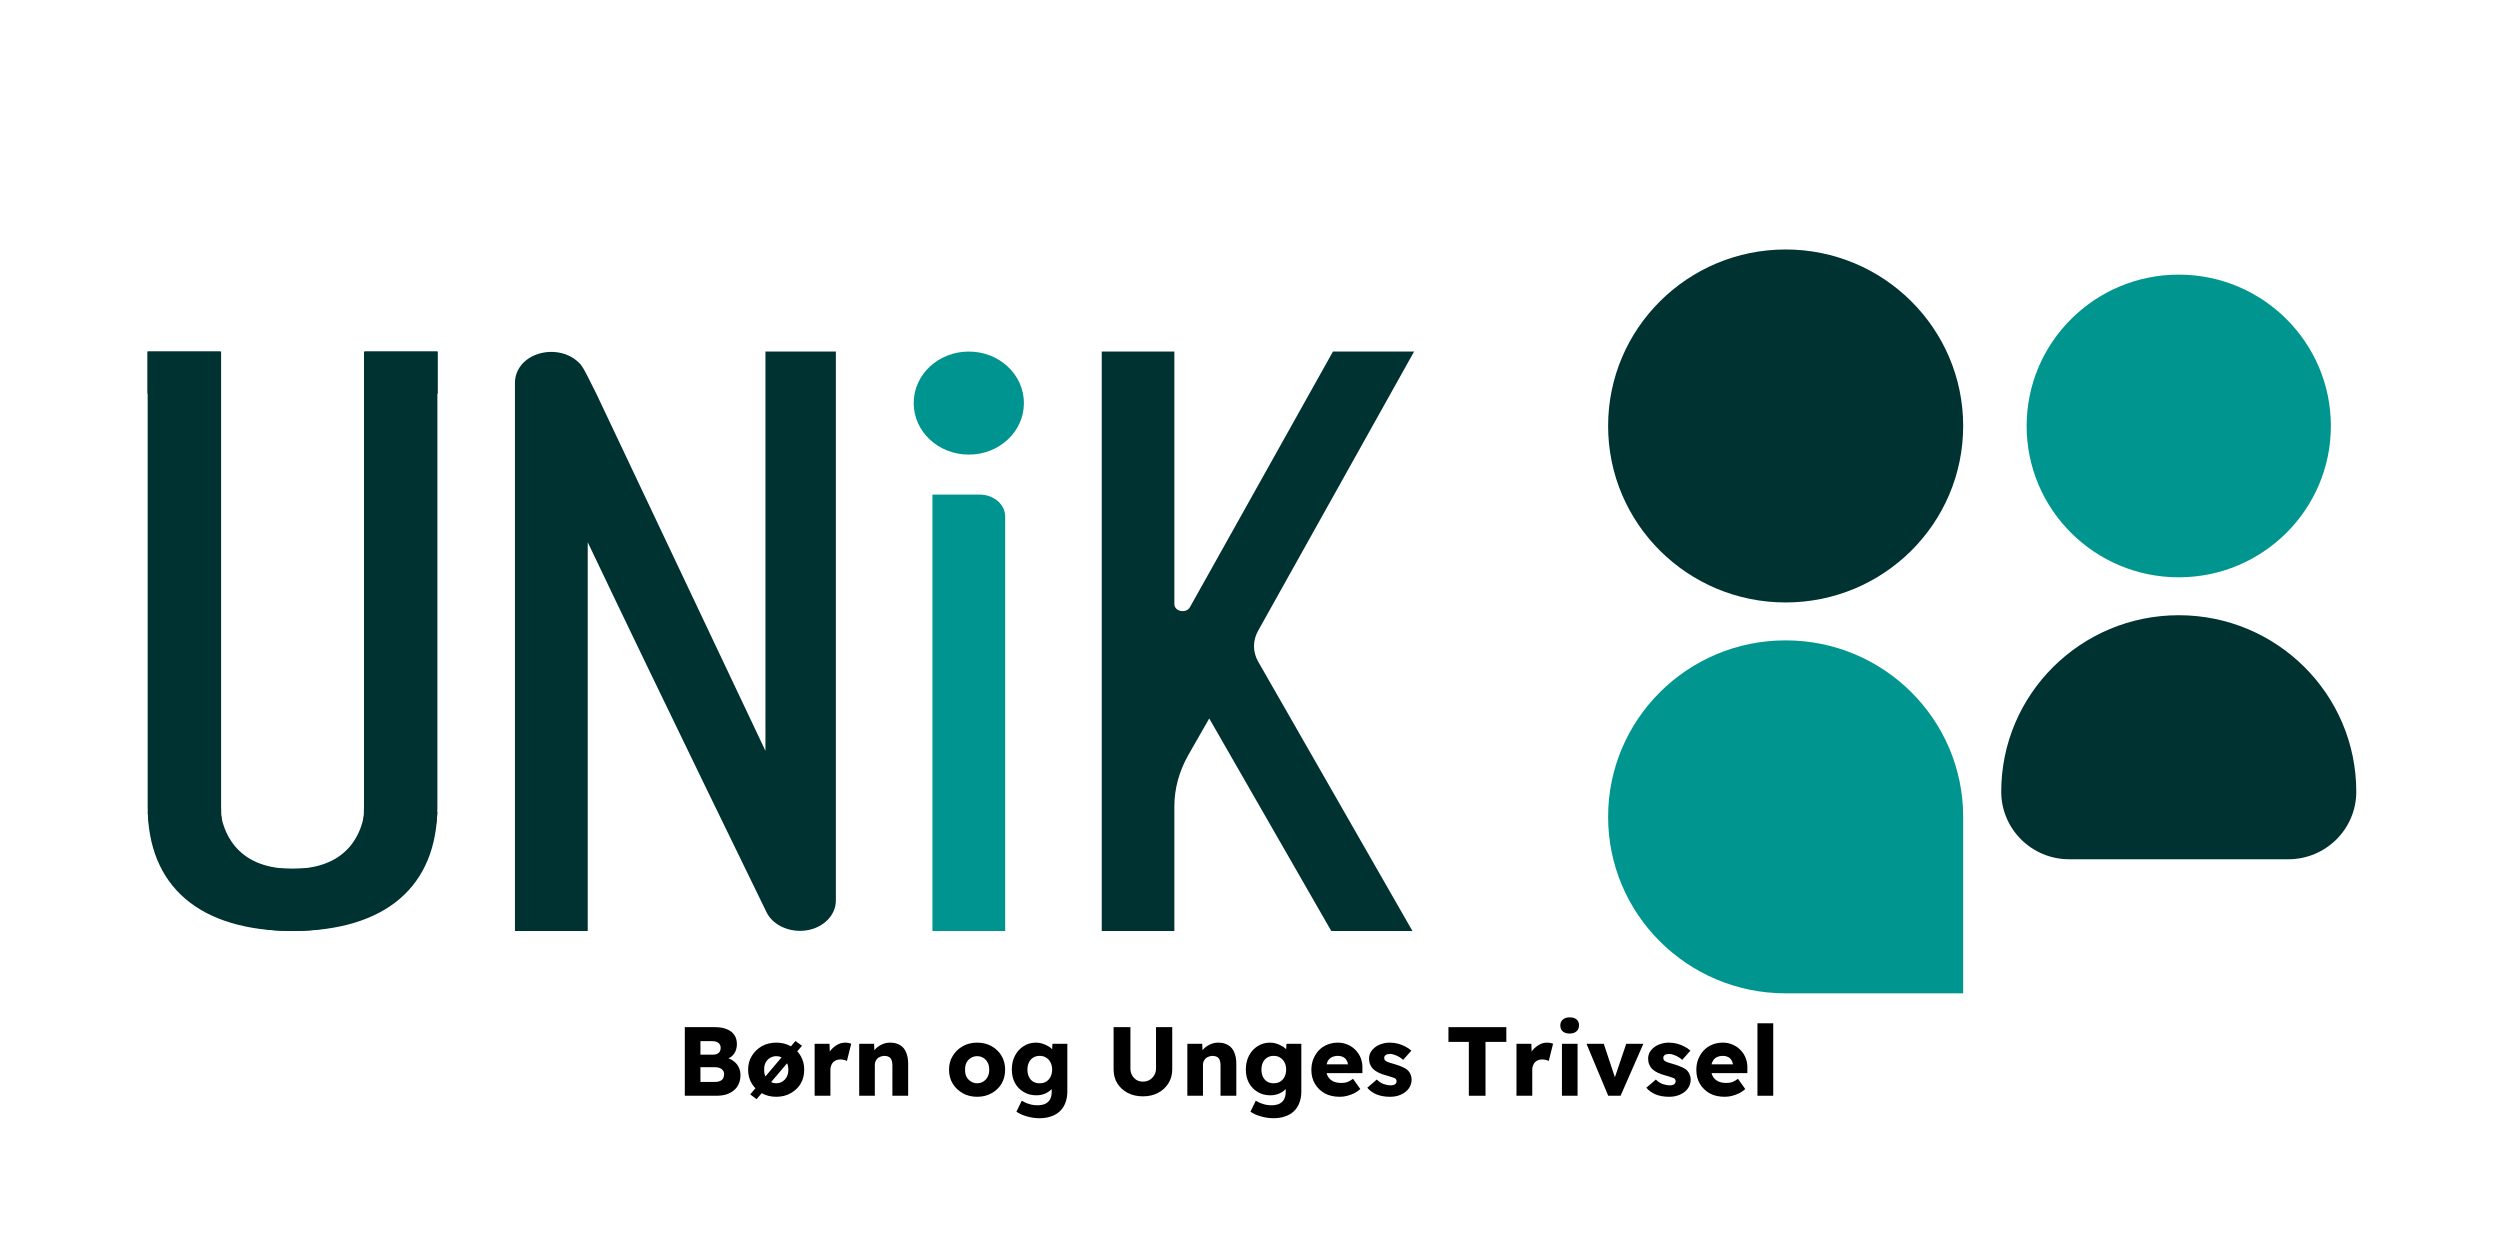
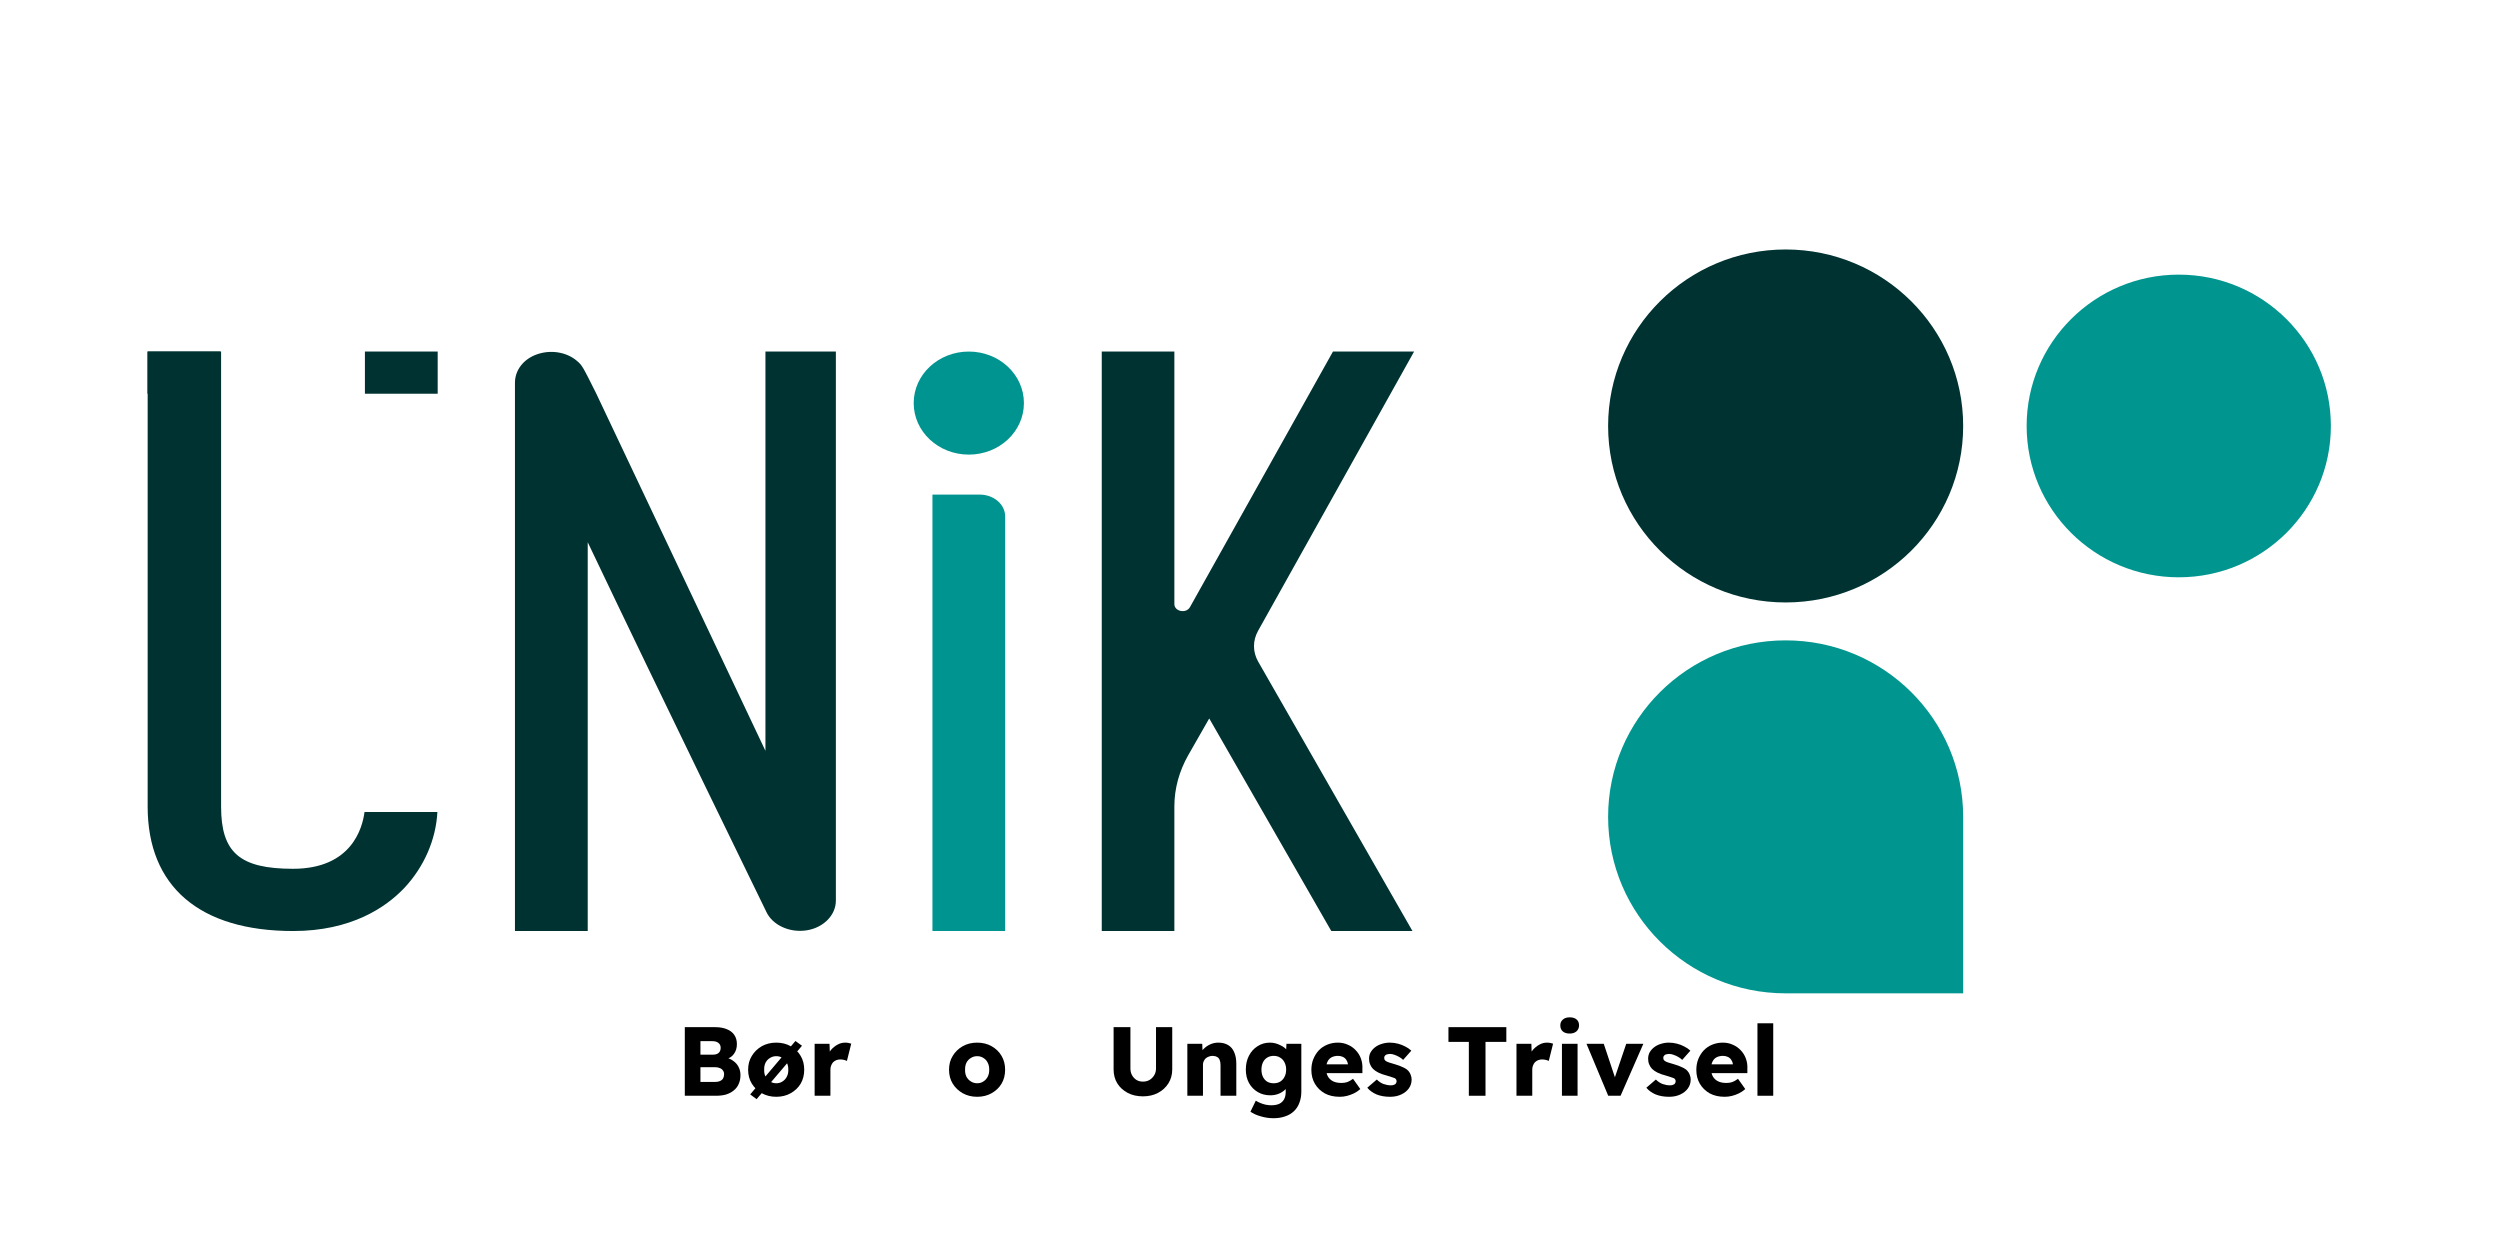
<svg xmlns="http://www.w3.org/2000/svg" width="350" zoomAndPan="magnify" viewBox="0 0 262.5 131.25" height="175" preserveAspectRatio="xMidYMid meet" version="1.0">
  <defs>
    <g />
    <clipPath id="513e323974">
      <path d="M 15.488 36.914 L 23.129 36.914 L 23.129 41.34 L 15.488 41.34 Z M 15.488 36.914 " clip-rule="nonzero" />
    </clipPath>
    <clipPath id="3019cebe70">
-       <path d="M 15.316 36.742 L 46 36.742 L 46 97.93 L 15.316 97.93 Z M 15.316 36.742 " clip-rule="nonzero" />
-     </clipPath>
+       </clipPath>
    <clipPath id="4b4f6db8eb">
      <path d="M 38.219 36.914 L 38.219 84.695 C 38.219 89.516 36.266 91.223 30.664 91.223 C 24.516 91.223 23.375 86.926 23.156 85.262 L 15.52 85.262 C 15.68 88.195 16.938 91.031 18.977 93.219 C 20.93 95.285 24.574 97.758 30.664 97.758 C 40.488 97.758 45.926 93.086 45.926 84.695 L 45.926 36.914 Z M 38.219 36.914 " clip-rule="nonzero" />
    </clipPath>
    <clipPath id="89143a9da6">
      <path d="M 54 36.742 L 87.98 36.742 L 87.98 97.93 L 54 97.93 Z M 54 36.742 " clip-rule="nonzero" />
    </clipPath>
    <clipPath id="4d73ff4338">
      <path d="M 80.371 36.914 L 87.766 36.914 L 87.766 94.562 C 87.766 96.098 86.461 97.414 84.684 97.688 C 82.902 97.961 81.109 97.137 80.461 95.734 C 80.461 95.734 69.422 73.137 61.711 56.934 L 61.711 97.758 L 54.07 97.758 L 54.07 40.184 C 54.07 38.867 54.969 37.68 56.43 37.188 C 57.891 36.695 59.512 36.984 60.566 37.883 C 61.133 38.375 61.133 38.375 62.594 41.297 L 80.371 78.836 Z M 80.371 36.914 " clip-rule="nonzero" />
    </clipPath>
    <clipPath id="4a8e644380">
      <path d="M 115.633 36.742 L 148.582 36.742 L 148.582 97.93 L 115.633 97.93 Z M 115.633 36.742 " clip-rule="nonzero" />
    </clipPath>
    <clipPath id="6591d7f8ab">
      <path d="M 148.48 36.914 L 132.09 66.25 C 131.527 67.266 131.527 68.449 132.105 69.465 L 148.309 97.758 L 139.785 97.758 L 126.969 75.438 L 124.77 79.285 C 123.816 80.965 123.309 82.801 123.309 84.668 L 123.309 97.758 L 115.684 97.758 L 115.684 36.914 L 123.309 36.914 L 123.309 63.43 C 123.309 64.211 124.555 64.457 124.945 63.75 L 139.961 36.914 Z M 148.48 36.914 " clip-rule="nonzero" />
    </clipPath>
    <clipPath id="6401f9c7db">
      <path d="M 97.688 51.742 L 105.629 51.742 L 105.629 97.93 L 97.688 97.93 Z M 97.688 51.742 " clip-rule="nonzero" />
    </clipPath>
    <clipPath id="a6a024c60f">
      <path d="M 97.906 97.758 L 105.543 97.758 L 105.543 54.23 C 105.543 52.957 104.344 51.93 102.852 51.93 L 97.906 51.93 Z M 97.906 97.758 " clip-rule="nonzero" />
    </clipPath>
    <clipPath id="c1d989c706">
      <path d="M 95.922 36.742 L 107.688 36.742 L 107.688 47.918 L 95.922 47.918 Z M 95.922 36.742 " clip-rule="nonzero" />
    </clipPath>
    <clipPath id="589f6ed1c3">
      <path d="M 107.512 42.324 C 107.512 45.32 104.922 47.734 101.727 47.734 C 98.527 47.734 95.938 45.32 95.938 42.324 C 95.938 39.328 98.527 36.914 101.727 36.914 C 104.922 36.914 107.512 39.328 107.512 42.324 " clip-rule="nonzero" />
    </clipPath>
    <clipPath id="4a82037a10">
      <path d="M 38.316 36.914 L 45.957 36.914 L 45.957 41.34 L 38.316 41.34 Z M 38.316 36.914 " clip-rule="nonzero" />
    </clipPath>
    <clipPath id="eda9adaf8e">
      <path d="M 15.316 36.742 L 46 36.742 L 46 97.93 L 15.316 97.93 Z M 15.316 36.742 " clip-rule="nonzero" />
    </clipPath>
    <clipPath id="8b67df1317">
      <path d="M 23.215 36.914 L 23.215 84.695 C 23.215 89.516 25.168 91.223 30.766 91.223 C 36.93 91.223 38.059 86.926 38.273 85.262 L 45.926 85.262 C 45.77 88.195 44.512 91.031 42.469 93.219 C 40.516 95.285 36.871 97.758 30.781 97.758 C 20.957 97.758 15.504 93.086 15.504 84.695 L 15.504 36.914 Z M 23.215 36.914 " clip-rule="nonzero" />
    </clipPath>
    <clipPath id="46405ad1f4">
      <path d="M 168.758 26.105 L 206.469 26.105 L 206.469 63.457 L 168.758 63.457 Z M 168.758 26.105 " clip-rule="nonzero" />
    </clipPath>
    <clipPath id="62cb2dc49b">
      <path d="M 206.133 44.727 C 206.133 54.961 197.793 63.258 187.492 63.258 C 177.188 63.258 168.852 54.961 168.852 44.727 C 168.852 34.492 177.203 26.195 187.492 26.195 C 197.781 26.195 206.133 34.492 206.133 44.727 " clip-rule="nonzero" />
    </clipPath>
    <clipPath id="9aaa9b4fbb">
      <path d="M 212.574 28.621 L 244.898 28.621 L 244.898 60.941 L 212.574 60.941 Z M 212.574 28.621 " clip-rule="nonzero" />
    </clipPath>
    <clipPath id="1048fd2d71">
      <path d="M 244.742 44.727 C 244.742 53.496 237.594 60.617 228.77 60.617 C 219.945 60.617 212.797 53.496 212.797 44.727 C 212.797 35.961 219.945 28.836 228.77 28.836 C 237.594 28.836 244.742 35.961 244.742 44.727 " clip-rule="nonzero" />
    </clipPath>
    <clipPath id="8bcf62091d">
      <path d="M 210.059 64.535 L 247.41 64.535 L 247.41 90.391 L 210.059 90.391 Z M 210.059 64.535 " clip-rule="nonzero" />
    </clipPath>
    <clipPath id="b71d631378">
      <path d="M 228.77 64.598 C 218.48 64.598 210.129 72.895 210.129 83.129 C 210.129 87.043 213.324 90.223 217.266 90.223 L 240.273 90.223 C 244.215 90.223 247.41 87.043 247.41 83.129 C 247.41 72.895 239.07 64.598 228.77 64.598 " clip-rule="nonzero" />
    </clipPath>
    <clipPath id="7a2f579c77">
      <path d="M 168.758 67.047 L 206.469 67.047 L 206.469 104.398 L 168.758 104.398 Z M 168.758 67.047 " clip-rule="nonzero" />
    </clipPath>
    <clipPath id="bb63c62559">
      <path d="M 206.133 104.301 L 187.492 104.301 C 177.203 104.301 168.852 96.004 168.852 85.77 C 168.852 75.539 177.188 67.238 187.492 67.238 C 197.793 67.238 206.133 75.539 206.133 85.77 Z M 206.133 104.301 " clip-rule="nonzero" />
    </clipPath>
  </defs>
  <g clip-path="url(#513e323974)">
    <path fill="#003231" d="M 8.258 29.68 L 155.641 29.68 L 155.641 104.988 L 8.258 104.988 Z M 8.258 29.68 " fill-opacity="1" fill-rule="nonzero" />
  </g>
  <g clip-path="url(#3019cebe70)">
    <g clip-path="url(#4b4f6db8eb)">
      <path fill="#003231" d="M 8.258 29.68 L 155.641 29.68 L 155.641 104.988 L 8.258 104.988 Z M 8.258 29.68 " fill-opacity="1" fill-rule="nonzero" />
    </g>
  </g>
  <g clip-path="url(#89143a9da6)">
    <g clip-path="url(#4d73ff4338)">
      <path fill="#003231" d="M 8.258 29.68 L 155.641 29.68 L 155.641 104.988 L 8.258 104.988 Z M 8.258 29.68 " fill-opacity="1" fill-rule="nonzero" />
    </g>
  </g>
  <g clip-path="url(#4a8e644380)">
    <g clip-path="url(#6591d7f8ab)">
      <path fill="#003231" d="M 8.258 29.68 L 155.641 29.68 L 155.641 104.988 L 8.258 104.988 Z M 8.258 29.68 " fill-opacity="1" fill-rule="nonzero" />
    </g>
  </g>
  <g clip-path="url(#6401f9c7db)">
    <g clip-path="url(#a6a024c60f)">
      <path fill="#009490" d="M 8.258 29.68 L 155.641 29.68 L 155.641 104.988 L 8.258 104.988 Z M 8.258 29.68 " fill-opacity="1" fill-rule="nonzero" />
    </g>
  </g>
  <g clip-path="url(#c1d989c706)">
    <g clip-path="url(#589f6ed1c3)">
      <path fill="#009490" d="M 8.258 29.68 L 155.641 29.68 L 155.641 104.988 L 8.258 104.988 Z M 8.258 29.68 " fill-opacity="1" fill-rule="nonzero" />
    </g>
  </g>
  <g clip-path="url(#4a82037a10)">
    <path fill="#003231" d="M 8.258 29.68 L 155.641 29.68 L 155.641 104.988 L 8.258 104.988 Z M 8.258 29.68 " fill-opacity="1" fill-rule="nonzero" />
  </g>
  <g clip-path="url(#eda9adaf8e)">
    <g clip-path="url(#8b67df1317)">
      <path fill="#003231" d="M 8.258 29.68 L 155.641 29.68 L 155.641 104.988 L 8.258 104.988 Z M 8.258 29.68 " fill-opacity="1" fill-rule="nonzero" />
    </g>
  </g>
  <g clip-path="url(#46405ad1f4)">
    <g clip-path="url(#62cb2dc49b)">
      <path fill="#003231" d="M 161.938 19.281 L 254.234 19.281 L 254.234 111.223 L 161.938 111.223 Z M 161.938 19.281 " fill-opacity="1" fill-rule="nonzero" />
    </g>
  </g>
  <g clip-path="url(#9aaa9b4fbb)">
    <g clip-path="url(#1048fd2d71)">
      <path fill="#00968f" d="M 161.938 19.281 L 254.234 19.281 L 254.234 111.223 L 161.938 111.223 Z M 161.938 19.281 " fill-opacity="1" fill-rule="nonzero" />
    </g>
  </g>
  <g clip-path="url(#8bcf62091d)">
    <g clip-path="url(#b71d631378)">
-       <path fill="#003231" d="M 161.938 19.281 L 254.234 19.281 L 254.234 111.223 L 161.938 111.223 Z M 161.938 19.281 " fill-opacity="1" fill-rule="nonzero" />
-     </g>
+       </g>
  </g>
  <g clip-path="url(#7a2f579c77)">
    <g clip-path="url(#bb63c62559)">
      <path fill="#00968f" d="M 161.938 19.281 L 254.234 19.281 L 254.234 111.223 L 161.938 111.223 Z M 161.938 19.281 " fill-opacity="1" fill-rule="nonzero" />
    </g>
  </g>
  <g fill="#000000" fill-opacity="1">
    <g transform="translate(70.999, 115.054)">
      <g>
        <path d="M 0.906 0 L 0.906 -7.203 L 4.078 -7.203 C 4.578 -7.203 4.992 -7.129 5.328 -6.984 C 5.672 -6.848 5.93 -6.645 6.109 -6.375 C 6.285 -6.113 6.375 -5.797 6.375 -5.422 C 6.375 -5.016 6.27 -4.672 6.062 -4.391 C 5.863 -4.109 5.57 -3.922 5.188 -3.828 L 5.172 -4.016 C 5.492 -3.953 5.77 -3.832 6 -3.656 C 6.238 -3.488 6.422 -3.281 6.547 -3.031 C 6.68 -2.781 6.75 -2.492 6.75 -2.172 C 6.75 -1.816 6.688 -1.504 6.562 -1.234 C 6.445 -0.961 6.27 -0.734 6.031 -0.547 C 5.801 -0.359 5.531 -0.219 5.219 -0.125 C 4.906 -0.039 4.562 0 4.188 0 Z M 2.547 -1.453 L 4.125 -1.453 C 4.312 -1.453 4.473 -1.484 4.609 -1.547 C 4.742 -1.609 4.848 -1.695 4.922 -1.812 C 4.992 -1.938 5.031 -2.086 5.031 -2.266 C 5.031 -2.422 4.988 -2.551 4.906 -2.656 C 4.832 -2.77 4.723 -2.852 4.578 -2.906 C 4.441 -2.969 4.273 -3 4.078 -3 L 2.547 -3 Z M 2.547 -4.312 L 3.828 -4.312 C 4.016 -4.312 4.172 -4.336 4.297 -4.391 C 4.422 -4.453 4.516 -4.535 4.578 -4.641 C 4.641 -4.742 4.672 -4.875 4.672 -5.031 C 4.672 -5.25 4.594 -5.422 4.438 -5.547 C 4.289 -5.672 4.066 -5.734 3.766 -5.734 L 2.547 -5.734 Z M 2.547 -4.312 " />
      </g>
    </g>
  </g>
  <g fill="#000000" fill-opacity="1">
    <g transform="translate(78.209, 115.054)">
      <g>
        <path d="M 1.234 0.359 L 0.562 -0.141 L 5.312 -5.75 L 6 -5.25 Z M 3.297 0.109 C 2.734 0.109 2.227 -0.016 1.781 -0.266 C 1.344 -0.516 0.992 -0.848 0.734 -1.266 C 0.473 -1.691 0.344 -2.18 0.344 -2.734 C 0.344 -3.285 0.473 -3.77 0.734 -4.188 C 0.992 -4.613 1.344 -4.953 1.781 -5.203 C 2.227 -5.453 2.734 -5.578 3.297 -5.578 C 3.867 -5.578 4.375 -5.453 4.812 -5.203 C 5.258 -4.953 5.609 -4.613 5.859 -4.188 C 6.109 -3.77 6.234 -3.285 6.234 -2.734 C 6.234 -2.18 6.109 -1.691 5.859 -1.266 C 5.609 -0.848 5.258 -0.516 4.812 -0.266 C 4.375 -0.016 3.867 0.109 3.297 0.109 Z M 3.297 -1.312 C 3.547 -1.312 3.766 -1.375 3.953 -1.5 C 4.148 -1.625 4.301 -1.789 4.406 -2 C 4.52 -2.219 4.57 -2.461 4.562 -2.734 C 4.57 -3.004 4.52 -3.25 4.406 -3.469 C 4.301 -3.688 4.148 -3.852 3.953 -3.969 C 3.766 -4.094 3.547 -4.156 3.297 -4.156 C 3.055 -4.156 2.836 -4.094 2.641 -3.969 C 2.441 -3.852 2.285 -3.688 2.172 -3.469 C 2.066 -3.25 2.02 -3.004 2.031 -2.734 C 2.02 -2.461 2.066 -2.219 2.172 -2 C 2.285 -1.789 2.441 -1.625 2.641 -1.5 C 2.836 -1.375 3.055 -1.312 3.297 -1.312 Z M 3.297 -1.312 " />
      </g>
    </g>
  </g>
  <g fill="#000000" fill-opacity="1">
    <g transform="translate(84.802, 115.054)">
      <g>
        <path d="M 0.734 0 L 0.734 -5.453 L 2.297 -5.453 L 2.359 -3.688 L 2.062 -4.016 C 2.133 -4.316 2.266 -4.582 2.453 -4.812 C 2.648 -5.039 2.875 -5.223 3.125 -5.359 C 3.375 -5.504 3.645 -5.578 3.938 -5.578 C 4.062 -5.578 4.176 -5.566 4.281 -5.547 C 4.383 -5.523 4.484 -5.5 4.578 -5.469 L 4.125 -3.656 C 4.051 -3.695 3.945 -3.734 3.812 -3.766 C 3.688 -3.797 3.555 -3.812 3.422 -3.812 C 3.273 -3.812 3.133 -3.785 3 -3.734 C 2.875 -3.68 2.766 -3.609 2.672 -3.516 C 2.586 -3.422 2.52 -3.305 2.469 -3.172 C 2.414 -3.047 2.391 -2.898 2.391 -2.734 L 2.391 0 Z M 0.734 0 " />
      </g>
    </g>
  </g>
  <g fill="#000000" fill-opacity="1">
    <g transform="translate(89.482, 115.054)">
      <g>
-         <path d="M 0.734 0 L 0.734 -5.453 L 2.297 -5.453 L 2.344 -4.344 L 2.016 -4.219 C 2.086 -4.469 2.223 -4.691 2.422 -4.891 C 2.617 -5.098 2.852 -5.266 3.125 -5.391 C 3.395 -5.516 3.68 -5.578 3.984 -5.578 C 4.398 -5.578 4.75 -5.488 5.031 -5.312 C 5.312 -5.145 5.52 -4.895 5.656 -4.562 C 5.801 -4.238 5.875 -3.836 5.875 -3.359 L 5.875 0 L 4.219 0 L 4.219 -3.219 C 4.219 -3.438 4.188 -3.617 4.125 -3.766 C 4.07 -3.91 3.977 -4.016 3.844 -4.078 C 3.719 -4.148 3.562 -4.188 3.375 -4.188 C 3.238 -4.188 3.109 -4.16 2.984 -4.109 C 2.859 -4.066 2.75 -4.004 2.656 -3.922 C 2.57 -3.836 2.504 -3.738 2.453 -3.625 C 2.398 -3.52 2.375 -3.398 2.375 -3.266 L 2.375 0 L 1.562 0 C 1.375 0 1.207 0 1.062 0 C 0.926 0 0.816 0 0.734 0 Z M 0.734 0 " />
-       </g>
+         </g>
    </g>
  </g>
  <g fill="#000000" fill-opacity="1">
    <g transform="translate(96.013, 115.054)">
      <g />
    </g>
  </g>
  <g fill="#000000" fill-opacity="1">
    <g transform="translate(99.304, 115.054)">
      <g>
        <path d="M 3.297 0.109 C 2.734 0.109 2.227 -0.016 1.781 -0.266 C 1.344 -0.516 0.992 -0.848 0.734 -1.266 C 0.473 -1.691 0.344 -2.18 0.344 -2.734 C 0.344 -3.285 0.473 -3.77 0.734 -4.188 C 0.992 -4.613 1.344 -4.953 1.781 -5.203 C 2.227 -5.453 2.734 -5.578 3.297 -5.578 C 3.867 -5.578 4.375 -5.453 4.812 -5.203 C 5.258 -4.953 5.609 -4.613 5.859 -4.188 C 6.109 -3.77 6.234 -3.285 6.234 -2.734 C 6.234 -2.18 6.109 -1.691 5.859 -1.266 C 5.609 -0.848 5.258 -0.516 4.812 -0.266 C 4.375 -0.016 3.867 0.109 3.297 0.109 Z M 3.297 -1.312 C 3.547 -1.312 3.766 -1.375 3.953 -1.5 C 4.148 -1.625 4.301 -1.789 4.406 -2 C 4.52 -2.219 4.57 -2.461 4.562 -2.734 C 4.57 -3.004 4.52 -3.25 4.406 -3.469 C 4.301 -3.688 4.148 -3.852 3.953 -3.969 C 3.766 -4.094 3.547 -4.156 3.297 -4.156 C 3.055 -4.156 2.836 -4.094 2.641 -3.969 C 2.441 -3.852 2.285 -3.688 2.172 -3.469 C 2.066 -3.25 2.02 -3.004 2.031 -2.734 C 2.02 -2.461 2.066 -2.219 2.172 -2 C 2.285 -1.789 2.441 -1.625 2.641 -1.5 C 2.836 -1.375 3.055 -1.312 3.297 -1.312 Z M 3.297 -1.312 " />
      </g>
    </g>
  </g>
  <g fill="#000000" fill-opacity="1">
    <g transform="translate(105.897, 115.054)">
      <g>
-         <path d="M 3.234 2.359 C 2.785 2.359 2.336 2.289 1.891 2.156 C 1.453 2.031 1.098 1.867 0.828 1.672 L 1.391 0.516 C 1.535 0.609 1.695 0.691 1.875 0.766 C 2.051 0.836 2.234 0.895 2.422 0.938 C 2.617 0.977 2.816 1 3.016 1 C 3.359 1 3.641 0.945 3.859 0.844 C 4.078 0.738 4.242 0.582 4.359 0.375 C 4.473 0.164 4.531 -0.094 4.531 -0.406 L 4.531 -1.328 L 4.844 -1.281 C 4.789 -1.051 4.672 -0.844 4.484 -0.656 C 4.297 -0.469 4.062 -0.316 3.781 -0.203 C 3.508 -0.098 3.223 -0.047 2.922 -0.047 C 2.422 -0.047 1.977 -0.16 1.594 -0.391 C 1.207 -0.617 0.898 -0.938 0.672 -1.344 C 0.453 -1.75 0.344 -2.219 0.344 -2.75 C 0.344 -3.301 0.453 -3.785 0.672 -4.203 C 0.891 -4.629 1.191 -4.961 1.578 -5.203 C 1.961 -5.453 2.395 -5.578 2.875 -5.578 C 3.082 -5.578 3.281 -5.551 3.469 -5.5 C 3.656 -5.445 3.828 -5.379 3.984 -5.297 C 4.148 -5.223 4.297 -5.133 4.422 -5.031 C 4.547 -4.926 4.648 -4.812 4.734 -4.688 C 4.816 -4.562 4.867 -4.438 4.891 -4.312 L 4.547 -4.219 L 4.609 -5.453 L 6.172 -5.453 L 6.172 -0.438 C 6.172 0 6.102 0.391 5.969 0.734 C 5.844 1.086 5.648 1.383 5.391 1.625 C 5.129 1.875 4.816 2.055 4.453 2.172 C 4.098 2.297 3.691 2.359 3.234 2.359 Z M 3.266 -1.312 C 3.535 -1.312 3.766 -1.367 3.953 -1.484 C 4.148 -1.609 4.301 -1.773 4.406 -1.984 C 4.52 -2.203 4.578 -2.457 4.578 -2.75 C 4.578 -3.031 4.52 -3.281 4.406 -3.5 C 4.301 -3.719 4.148 -3.883 3.953 -4 C 3.766 -4.125 3.535 -4.188 3.266 -4.188 C 3.004 -4.188 2.773 -4.125 2.578 -4 C 2.391 -3.883 2.242 -3.719 2.141 -3.5 C 2.035 -3.281 1.984 -3.031 1.984 -2.75 C 1.984 -2.457 2.035 -2.203 2.141 -1.984 C 2.242 -1.773 2.391 -1.609 2.578 -1.484 C 2.773 -1.367 3.004 -1.312 3.266 -1.312 Z M 3.266 -1.312 " />
-       </g>
+         </g>
    </g>
  </g>
  <g fill="#000000" fill-opacity="1">
    <g transform="translate(112.778, 115.054)">
      <g />
    </g>
  </g>
  <g fill="#000000" fill-opacity="1">
    <g transform="translate(116.069, 115.054)">
      <g>
        <path d="M 3.938 0.062 C 3.344 0.062 2.812 -0.055 2.344 -0.297 C 1.875 -0.547 1.508 -0.879 1.25 -1.297 C 0.988 -1.723 0.859 -2.211 0.859 -2.766 L 0.859 -7.203 L 2.625 -7.203 L 2.625 -2.859 C 2.625 -2.598 2.68 -2.363 2.797 -2.156 C 2.91 -1.945 3.066 -1.781 3.266 -1.656 C 3.461 -1.539 3.688 -1.484 3.938 -1.484 C 4.195 -1.484 4.426 -1.539 4.625 -1.656 C 4.832 -1.781 5 -1.945 5.125 -2.156 C 5.25 -2.363 5.312 -2.598 5.312 -2.859 L 5.312 -7.203 L 7.016 -7.203 L 7.016 -2.766 C 7.016 -2.211 6.879 -1.723 6.609 -1.297 C 6.348 -0.879 5.984 -0.547 5.516 -0.297 C 5.055 -0.055 4.531 0.062 3.938 0.062 Z M 3.938 0.062 " />
      </g>
    </g>
  </g>
  <g fill="#000000" fill-opacity="1">
    <g transform="translate(123.937, 115.054)">
      <g>
        <path d="M 0.734 0 L 0.734 -5.453 L 2.297 -5.453 L 2.344 -4.344 L 2.016 -4.219 C 2.086 -4.469 2.223 -4.691 2.422 -4.891 C 2.617 -5.098 2.852 -5.266 3.125 -5.391 C 3.395 -5.516 3.68 -5.578 3.984 -5.578 C 4.398 -5.578 4.75 -5.488 5.031 -5.312 C 5.312 -5.145 5.52 -4.895 5.656 -4.562 C 5.801 -4.238 5.875 -3.836 5.875 -3.359 L 5.875 0 L 4.219 0 L 4.219 -3.219 C 4.219 -3.438 4.188 -3.617 4.125 -3.766 C 4.07 -3.91 3.977 -4.016 3.844 -4.078 C 3.719 -4.148 3.562 -4.188 3.375 -4.188 C 3.238 -4.188 3.109 -4.16 2.984 -4.109 C 2.859 -4.066 2.75 -4.004 2.656 -3.922 C 2.57 -3.836 2.504 -3.738 2.453 -3.625 C 2.398 -3.52 2.375 -3.398 2.375 -3.266 L 2.375 0 L 1.562 0 C 1.375 0 1.207 0 1.062 0 C 0.926 0 0.816 0 0.734 0 Z M 0.734 0 " />
      </g>
    </g>
  </g>
  <g fill="#000000" fill-opacity="1">
    <g transform="translate(130.468, 115.054)">
      <g>
        <path d="M 3.234 2.359 C 2.785 2.359 2.336 2.289 1.891 2.156 C 1.453 2.031 1.098 1.867 0.828 1.672 L 1.391 0.516 C 1.535 0.609 1.695 0.691 1.875 0.766 C 2.051 0.836 2.234 0.895 2.422 0.938 C 2.617 0.977 2.816 1 3.016 1 C 3.359 1 3.641 0.945 3.859 0.844 C 4.078 0.738 4.242 0.582 4.359 0.375 C 4.473 0.164 4.531 -0.094 4.531 -0.406 L 4.531 -1.328 L 4.844 -1.281 C 4.789 -1.051 4.672 -0.844 4.484 -0.656 C 4.297 -0.469 4.062 -0.316 3.781 -0.203 C 3.508 -0.098 3.223 -0.047 2.922 -0.047 C 2.422 -0.047 1.977 -0.16 1.594 -0.391 C 1.207 -0.617 0.898 -0.938 0.672 -1.344 C 0.453 -1.75 0.344 -2.219 0.344 -2.75 C 0.344 -3.301 0.453 -3.785 0.672 -4.203 C 0.891 -4.629 1.191 -4.961 1.578 -5.203 C 1.961 -5.453 2.395 -5.578 2.875 -5.578 C 3.082 -5.578 3.281 -5.551 3.469 -5.5 C 3.656 -5.445 3.828 -5.379 3.984 -5.297 C 4.148 -5.223 4.297 -5.133 4.422 -5.031 C 4.547 -4.926 4.648 -4.812 4.734 -4.688 C 4.816 -4.562 4.867 -4.438 4.891 -4.312 L 4.547 -4.219 L 4.609 -5.453 L 6.172 -5.453 L 6.172 -0.438 C 6.172 0 6.102 0.391 5.969 0.734 C 5.844 1.086 5.648 1.383 5.391 1.625 C 5.129 1.875 4.816 2.055 4.453 2.172 C 4.098 2.297 3.691 2.359 3.234 2.359 Z M 3.266 -1.312 C 3.535 -1.312 3.766 -1.367 3.953 -1.484 C 4.148 -1.609 4.301 -1.773 4.406 -1.984 C 4.52 -2.203 4.578 -2.457 4.578 -2.75 C 4.578 -3.031 4.52 -3.281 4.406 -3.5 C 4.301 -3.719 4.148 -3.883 3.953 -4 C 3.766 -4.125 3.535 -4.188 3.266 -4.188 C 3.004 -4.188 2.773 -4.125 2.578 -4 C 2.391 -3.883 2.242 -3.719 2.141 -3.5 C 2.035 -3.281 1.984 -3.031 1.984 -2.75 C 1.984 -2.457 2.035 -2.203 2.141 -1.984 C 2.242 -1.773 2.391 -1.609 2.578 -1.484 C 2.773 -1.367 3.004 -1.312 3.266 -1.312 Z M 3.266 -1.312 " />
      </g>
    </g>
  </g>
  <g fill="#000000" fill-opacity="1">
    <g transform="translate(137.349, 115.054)">
      <g>
        <path d="M 3.328 0.109 C 2.723 0.109 2.195 -0.008 1.75 -0.25 C 1.312 -0.5 0.969 -0.832 0.719 -1.25 C 0.469 -1.676 0.344 -2.16 0.344 -2.703 C 0.344 -3.117 0.41 -3.5 0.547 -3.844 C 0.691 -4.195 0.883 -4.504 1.125 -4.766 C 1.375 -5.023 1.664 -5.223 2 -5.359 C 2.344 -5.504 2.719 -5.578 3.125 -5.578 C 3.508 -5.578 3.859 -5.504 4.172 -5.359 C 4.492 -5.223 4.77 -5.031 5 -4.781 C 5.238 -4.539 5.422 -4.25 5.547 -3.906 C 5.672 -3.57 5.723 -3.207 5.703 -2.812 L 5.703 -2.375 L 1.344 -2.375 L 1.109 -3.297 L 4.359 -3.297 L 4.188 -3.109 L 4.188 -3.312 C 4.164 -3.477 4.109 -3.629 4.016 -3.766 C 3.93 -3.898 3.812 -4.004 3.656 -4.078 C 3.508 -4.148 3.336 -4.188 3.141 -4.188 C 2.879 -4.188 2.648 -4.133 2.453 -4.031 C 2.266 -3.926 2.125 -3.77 2.031 -3.562 C 1.938 -3.363 1.891 -3.117 1.891 -2.828 C 1.891 -2.523 1.953 -2.258 2.078 -2.031 C 2.203 -1.812 2.383 -1.641 2.625 -1.516 C 2.875 -1.398 3.164 -1.344 3.5 -1.344 C 3.738 -1.344 3.945 -1.375 4.125 -1.438 C 4.312 -1.508 4.508 -1.625 4.719 -1.781 L 5.484 -0.703 C 5.273 -0.516 5.051 -0.363 4.812 -0.25 C 4.57 -0.133 4.328 -0.047 4.078 0.016 C 3.828 0.078 3.578 0.109 3.328 0.109 Z M 3.328 0.109 " />
      </g>
    </g>
  </g>
  <g fill="#000000" fill-opacity="1">
    <g transform="translate(143.376, 115.054)">
      <g>
        <path d="M 2.578 0.109 C 2.035 0.109 1.562 0.023 1.156 -0.141 C 0.75 -0.316 0.426 -0.551 0.188 -0.844 L 1.188 -1.703 C 1.395 -1.492 1.629 -1.336 1.891 -1.234 C 2.16 -1.141 2.414 -1.094 2.656 -1.094 C 2.758 -1.094 2.848 -1.102 2.922 -1.125 C 2.992 -1.145 3.055 -1.172 3.109 -1.203 C 3.16 -1.242 3.195 -1.289 3.219 -1.344 C 3.25 -1.395 3.266 -1.453 3.266 -1.516 C 3.266 -1.66 3.203 -1.77 3.078 -1.844 C 3.016 -1.875 2.91 -1.91 2.766 -1.953 C 2.629 -2.004 2.445 -2.062 2.219 -2.125 C 1.895 -2.207 1.613 -2.305 1.375 -2.422 C 1.145 -2.535 0.953 -2.664 0.797 -2.812 C 0.66 -2.957 0.555 -3.117 0.484 -3.297 C 0.41 -3.473 0.375 -3.672 0.375 -3.891 C 0.375 -4.141 0.43 -4.367 0.547 -4.578 C 0.672 -4.785 0.832 -4.961 1.031 -5.109 C 1.238 -5.266 1.473 -5.379 1.734 -5.453 C 1.992 -5.535 2.266 -5.578 2.547 -5.578 C 2.848 -5.578 3.133 -5.539 3.406 -5.469 C 3.688 -5.395 3.941 -5.297 4.172 -5.172 C 4.41 -5.055 4.625 -4.91 4.812 -4.734 L 3.953 -3.766 C 3.828 -3.891 3.688 -3.992 3.531 -4.078 C 3.375 -4.172 3.211 -4.242 3.047 -4.297 C 2.891 -4.359 2.738 -4.391 2.594 -4.391 C 2.5 -4.391 2.41 -4.379 2.328 -4.359 C 2.242 -4.348 2.176 -4.32 2.125 -4.281 C 2.07 -4.238 2.031 -4.191 2 -4.141 C 1.977 -4.098 1.969 -4.039 1.969 -3.969 C 1.969 -3.895 1.984 -3.828 2.016 -3.766 C 2.055 -3.711 2.109 -3.664 2.172 -3.625 C 2.242 -3.582 2.352 -3.535 2.5 -3.484 C 2.656 -3.43 2.863 -3.367 3.125 -3.297 C 3.445 -3.203 3.723 -3.098 3.953 -2.984 C 4.191 -2.879 4.379 -2.75 4.516 -2.594 C 4.617 -2.477 4.695 -2.344 4.75 -2.188 C 4.812 -2.039 4.844 -1.879 4.844 -1.703 C 4.844 -1.348 4.742 -1.035 4.547 -0.766 C 4.348 -0.492 4.078 -0.281 3.734 -0.125 C 3.398 0.031 3.016 0.109 2.578 0.109 Z M 2.578 0.109 " />
      </g>
    </g>
  </g>
  <g fill="#000000" fill-opacity="1">
    <g transform="translate(148.468, 115.054)">
      <g />
    </g>
  </g>
  <g fill="#000000" fill-opacity="1">
    <g transform="translate(151.759, 115.054)">
      <g>
        <path d="M 2.469 0 L 2.469 -5.656 L 0.328 -5.656 L 0.328 -7.203 L 6.406 -7.203 L 6.406 -5.656 L 4.219 -5.656 L 4.219 0 Z M 2.469 0 " />
      </g>
    </g>
  </g>
  <g fill="#000000" fill-opacity="1">
    <g transform="translate(158.496, 115.054)">
      <g>
        <path d="M 0.734 0 L 0.734 -5.453 L 2.297 -5.453 L 2.359 -3.688 L 2.062 -4.016 C 2.133 -4.316 2.266 -4.582 2.453 -4.812 C 2.648 -5.039 2.875 -5.223 3.125 -5.359 C 3.375 -5.504 3.645 -5.578 3.938 -5.578 C 4.062 -5.578 4.176 -5.566 4.281 -5.547 C 4.383 -5.523 4.484 -5.5 4.578 -5.469 L 4.125 -3.656 C 4.051 -3.695 3.945 -3.734 3.812 -3.766 C 3.688 -3.797 3.555 -3.812 3.422 -3.812 C 3.273 -3.812 3.133 -3.785 3 -3.734 C 2.875 -3.68 2.766 -3.609 2.672 -3.516 C 2.586 -3.422 2.52 -3.305 2.469 -3.172 C 2.414 -3.047 2.391 -2.898 2.391 -2.734 L 2.391 0 Z M 0.734 0 " />
      </g>
    </g>
  </g>
  <g fill="#000000" fill-opacity="1">
    <g transform="translate(163.176, 115.054)">
      <g>
        <path d="M 0.828 0 L 0.828 -5.453 L 2.469 -5.453 L 2.469 0 Z M 1.641 -6.531 C 1.336 -6.531 1.098 -6.602 0.922 -6.75 C 0.742 -6.906 0.656 -7.117 0.656 -7.391 C 0.656 -7.641 0.742 -7.844 0.922 -8 C 1.098 -8.156 1.336 -8.234 1.641 -8.234 C 1.953 -8.234 2.191 -8.16 2.359 -8.016 C 2.535 -7.867 2.625 -7.66 2.625 -7.391 C 2.625 -7.141 2.535 -6.93 2.359 -6.766 C 2.18 -6.609 1.941 -6.531 1.641 -6.531 Z M 1.641 -6.531 " />
      </g>
    </g>
  </g>
  <g fill="#000000" fill-opacity="1">
    <g transform="translate(166.457, 115.054)">
      <g>
        <path d="M 2.406 0 L 0.125 -5.453 L 1.938 -5.453 L 3.297 -1.375 L 2.906 -1.344 L 4.297 -5.453 L 6.094 -5.453 L 3.703 0 Z M 2.406 0 " />
      </g>
    </g>
  </g>
  <g fill="#000000" fill-opacity="1">
    <g transform="translate(172.679, 115.054)">
      <g>
        <path d="M 2.578 0.109 C 2.035 0.109 1.562 0.023 1.156 -0.141 C 0.75 -0.316 0.426 -0.551 0.188 -0.844 L 1.188 -1.703 C 1.395 -1.492 1.629 -1.336 1.891 -1.234 C 2.16 -1.141 2.414 -1.094 2.656 -1.094 C 2.758 -1.094 2.848 -1.102 2.922 -1.125 C 2.992 -1.145 3.055 -1.172 3.109 -1.203 C 3.16 -1.242 3.195 -1.289 3.219 -1.344 C 3.25 -1.395 3.266 -1.453 3.266 -1.516 C 3.266 -1.66 3.203 -1.77 3.078 -1.844 C 3.016 -1.875 2.91 -1.91 2.766 -1.953 C 2.629 -2.004 2.445 -2.062 2.219 -2.125 C 1.895 -2.207 1.613 -2.305 1.375 -2.422 C 1.145 -2.535 0.953 -2.664 0.797 -2.812 C 0.66 -2.957 0.555 -3.117 0.484 -3.297 C 0.41 -3.473 0.375 -3.672 0.375 -3.891 C 0.375 -4.141 0.43 -4.367 0.547 -4.578 C 0.672 -4.785 0.832 -4.961 1.031 -5.109 C 1.238 -5.266 1.473 -5.379 1.734 -5.453 C 1.992 -5.535 2.266 -5.578 2.547 -5.578 C 2.848 -5.578 3.133 -5.539 3.406 -5.469 C 3.688 -5.395 3.941 -5.297 4.172 -5.172 C 4.41 -5.055 4.625 -4.91 4.812 -4.734 L 3.953 -3.766 C 3.828 -3.891 3.688 -3.992 3.531 -4.078 C 3.375 -4.172 3.211 -4.242 3.047 -4.297 C 2.891 -4.359 2.738 -4.391 2.594 -4.391 C 2.5 -4.391 2.41 -4.379 2.328 -4.359 C 2.242 -4.348 2.176 -4.32 2.125 -4.281 C 2.07 -4.238 2.031 -4.191 2 -4.141 C 1.977 -4.098 1.969 -4.039 1.969 -3.969 C 1.969 -3.895 1.984 -3.828 2.016 -3.766 C 2.055 -3.711 2.109 -3.664 2.172 -3.625 C 2.242 -3.582 2.352 -3.535 2.5 -3.484 C 2.656 -3.43 2.863 -3.367 3.125 -3.297 C 3.445 -3.203 3.723 -3.098 3.953 -2.984 C 4.191 -2.879 4.379 -2.75 4.516 -2.594 C 4.617 -2.477 4.695 -2.344 4.75 -2.188 C 4.812 -2.039 4.844 -1.879 4.844 -1.703 C 4.844 -1.348 4.742 -1.035 4.547 -0.766 C 4.348 -0.492 4.078 -0.281 3.734 -0.125 C 3.398 0.031 3.016 0.109 2.578 0.109 Z M 2.578 0.109 " />
      </g>
    </g>
  </g>
  <g fill="#000000" fill-opacity="1">
    <g transform="translate(177.77, 115.054)">
      <g>
        <path d="M 3.328 0.109 C 2.723 0.109 2.195 -0.008 1.75 -0.25 C 1.312 -0.5 0.969 -0.832 0.719 -1.25 C 0.469 -1.676 0.344 -2.16 0.344 -2.703 C 0.344 -3.117 0.41 -3.5 0.547 -3.844 C 0.691 -4.195 0.883 -4.504 1.125 -4.766 C 1.375 -5.023 1.664 -5.223 2 -5.359 C 2.344 -5.504 2.719 -5.578 3.125 -5.578 C 3.508 -5.578 3.859 -5.504 4.172 -5.359 C 4.492 -5.223 4.77 -5.031 5 -4.781 C 5.238 -4.539 5.422 -4.25 5.547 -3.906 C 5.672 -3.57 5.723 -3.207 5.703 -2.812 L 5.703 -2.375 L 1.344 -2.375 L 1.109 -3.297 L 4.359 -3.297 L 4.188 -3.109 L 4.188 -3.312 C 4.164 -3.477 4.109 -3.629 4.016 -3.766 C 3.93 -3.898 3.812 -4.004 3.656 -4.078 C 3.508 -4.148 3.336 -4.188 3.141 -4.188 C 2.879 -4.188 2.648 -4.133 2.453 -4.031 C 2.266 -3.926 2.125 -3.77 2.031 -3.562 C 1.938 -3.363 1.891 -3.117 1.891 -2.828 C 1.891 -2.523 1.953 -2.258 2.078 -2.031 C 2.203 -1.812 2.383 -1.641 2.625 -1.516 C 2.875 -1.398 3.164 -1.344 3.5 -1.344 C 3.738 -1.344 3.945 -1.375 4.125 -1.438 C 4.312 -1.508 4.508 -1.625 4.719 -1.781 L 5.484 -0.703 C 5.273 -0.516 5.051 -0.363 4.812 -0.25 C 4.57 -0.133 4.328 -0.047 4.078 0.016 C 3.828 0.078 3.578 0.109 3.328 0.109 Z M 3.328 0.109 " />
      </g>
    </g>
  </g>
  <g fill="#000000" fill-opacity="1">
    <g transform="translate(183.798, 115.054)">
      <g>
        <path d="M 0.734 0 L 0.734 -7.609 L 2.391 -7.609 L 2.391 0 Z M 0.734 0 " />
      </g>
    </g>
  </g>
</svg>